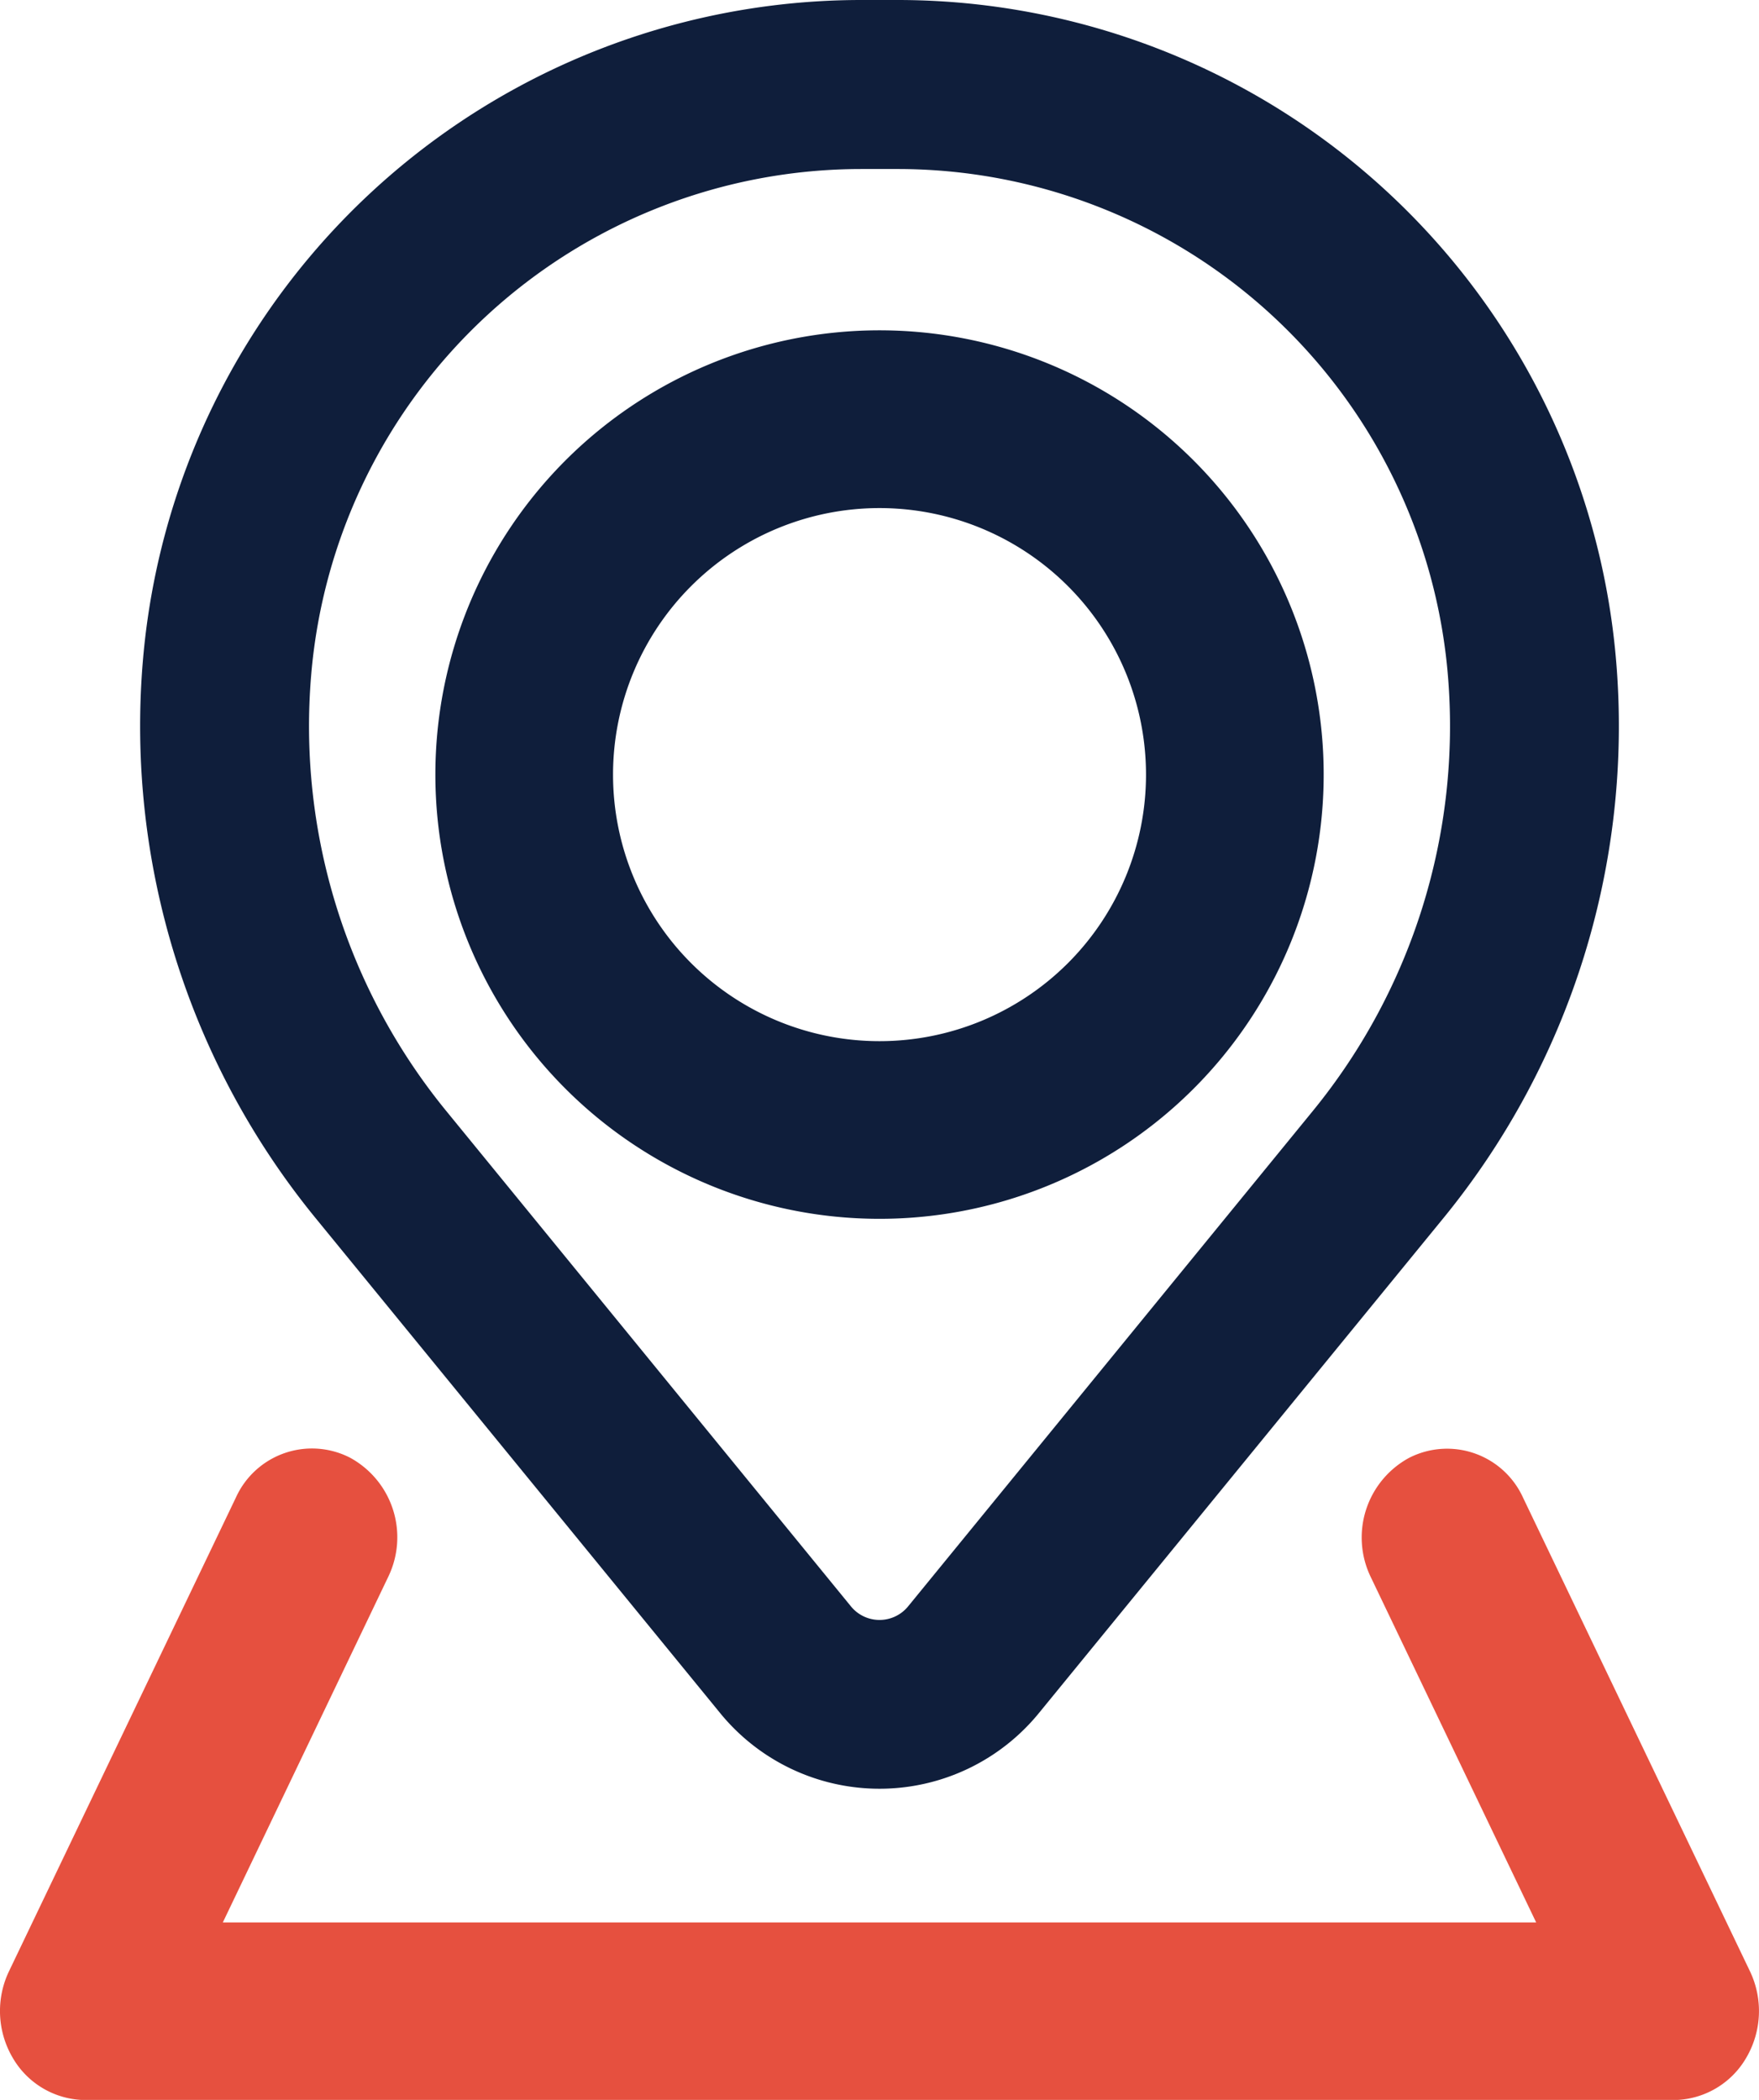
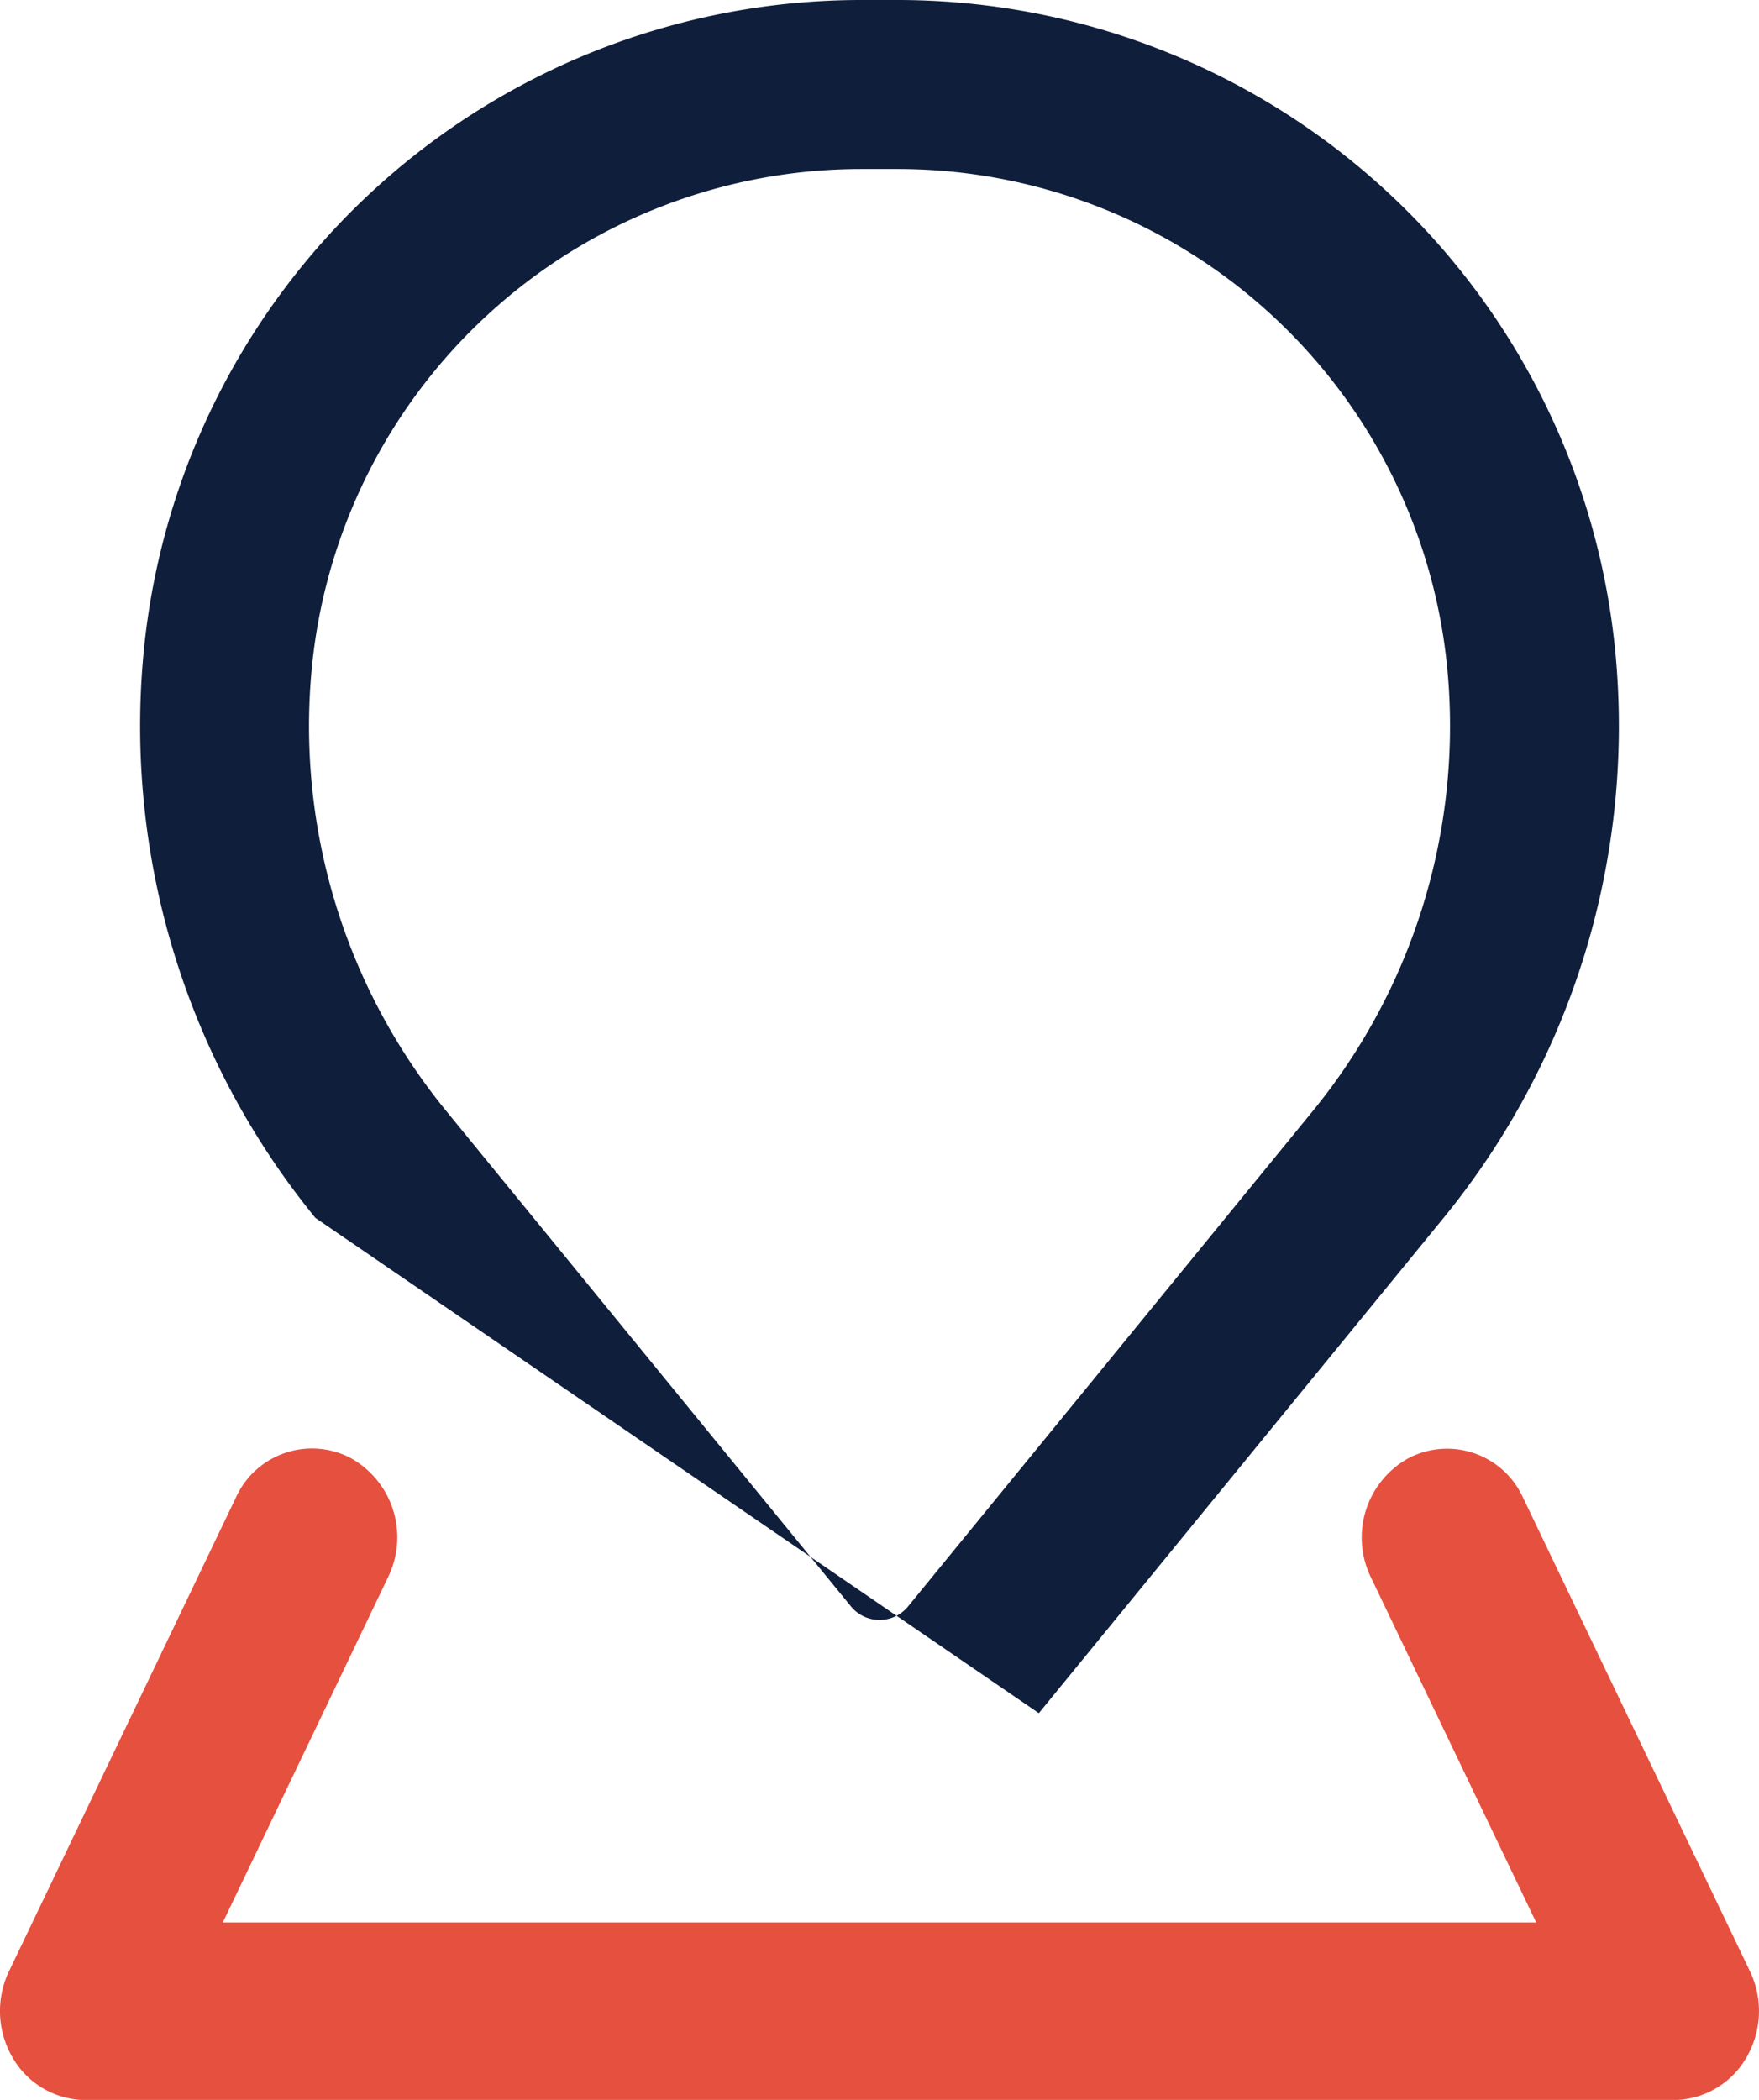
<svg xmlns="http://www.w3.org/2000/svg" width="37.433" height="44.678" viewBox="0 0 37.433 44.678">
-   <path fill="#0f1e3b" fill-rule="evenodd" d="M9.265 16.479a9.452 9.452 0 1 1 9.45 9.453 9.452 9.452 0 0 1-9.45-9.453Zm9.45-5.669a5.671 5.671 0 1 0 5.673 5.669 5.671 5.671 0 0 0-5.673-5.669Z" />
-   <path fill="#0f1e3b" fill-rule="evenodd" d="M3.038 14.091A15.346 15.346 0 0 1 18.328 0h.776a15.346 15.346 0 0 1 15.291 14.091 16.539 16.539 0 0 1-3.675 11.822L22.107 36.45a4.378 4.378 0 0 1-6.78 0L6.713 25.913a16.538 16.538 0 0 1-3.675-11.822Zm15.29-10.495A11.751 11.751 0 0 0 6.62 14.387a12.94 12.94 0 0 0 2.876 9.25l8.613 10.541a.785.785 0 0 0 1.216 0l8.613-10.541a12.941 12.941 0 0 0 2.876-9.25A11.752 11.752 0 0 0 19.105 3.596Z" />
+   <path fill="#0f1e3b" fill-rule="evenodd" d="M3.038 14.091A15.346 15.346 0 0 1 18.328 0h.776a15.346 15.346 0 0 1 15.291 14.091 16.539 16.539 0 0 1-3.675 11.822L22.107 36.45L6.713 25.913a16.538 16.538 0 0 1-3.675-11.822Zm15.29-10.495A11.751 11.751 0 0 0 6.62 14.387a12.94 12.94 0 0 0 2.876 9.25l8.613 10.541a.785.785 0 0 0 1.216 0l8.613-10.541a12.941 12.941 0 0 0 2.876-9.25A11.752 11.752 0 0 0 19.105 3.596Z" />
  <path fill="#e6503f" d="M8.261 33.551a1.929 1.929 0 0 0-.81-2.536 1.777 1.777 0 0 0-2.43.845L.191 41.942a1.962 1.962 0 0 0 .079 1.839 1.8 1.8 0 0 0 1.541.9h33.81a1.8 1.8 0 0 0 1.541-.9 1.962 1.962 0 0 0 .079-1.839l-4.829-10.077a1.776 1.776 0 0 0-2.43-.845 1.929 1.929 0 0 0-.81 2.536l3.519 7.346H4.742Z" />
</svg>